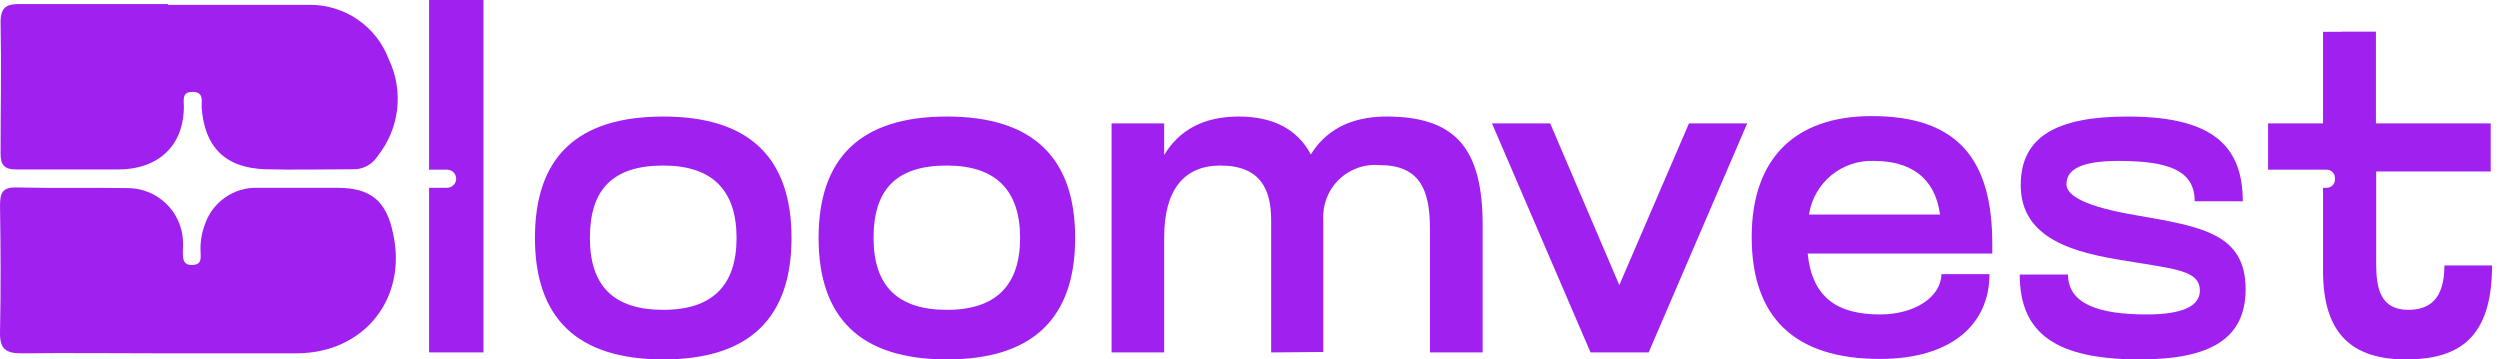
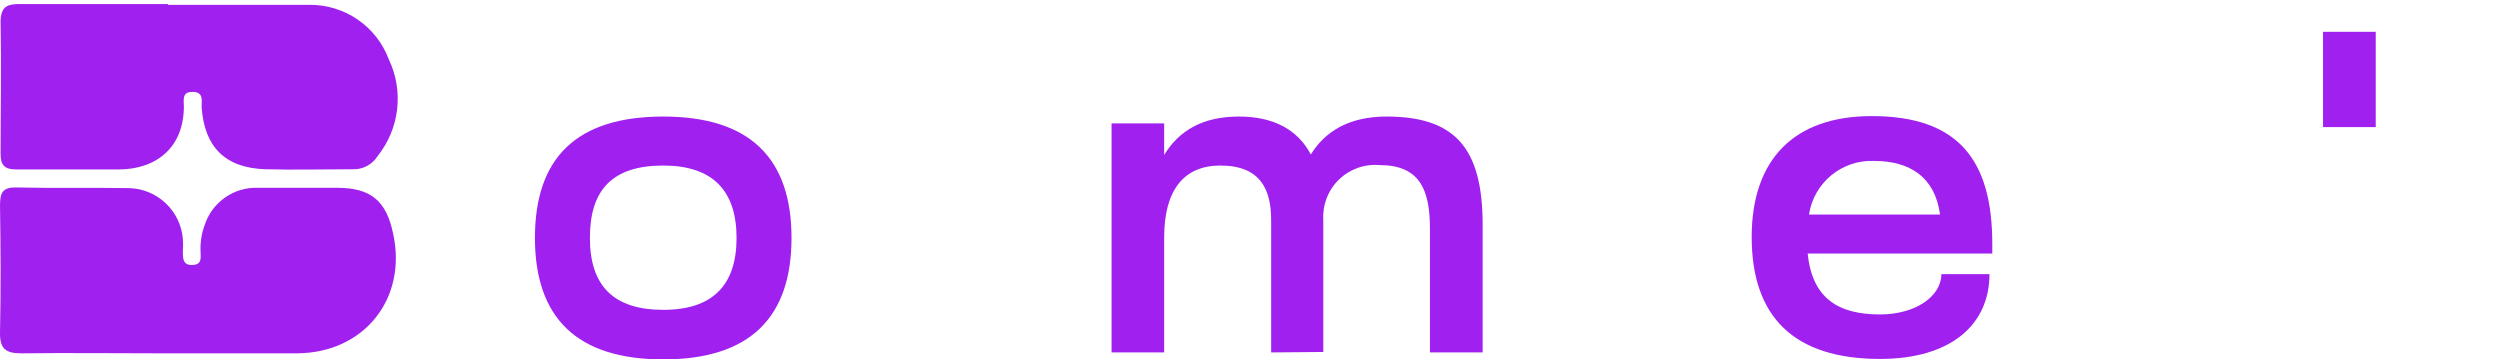
<svg xmlns="http://www.w3.org/2000/svg" width="167" height="24" viewBox="0 0 167 24" fill="none">
  <g clip-path="url(#clip0_7065_24202)">
-     <path d="M28.662 0V11.335H29.871C29.951 11.335 30.029 11.351 30.103 11.382C30.176 11.412 30.242 11.457 30.298 11.514C30.354 11.571 30.398 11.638 30.428 11.711C30.458 11.785 30.473 11.864 30.472 11.944C30.472 12.022 30.456 12.1 30.425 12.173C30.394 12.245 30.349 12.31 30.291 12.364C30.238 12.421 30.172 12.467 30.1 12.498C30.028 12.529 29.95 12.545 29.871 12.544H28.662V23.542H32.296V0H28.662Z" fill="#A020F0" />
    <path d="M10.729 23.602C7.621 23.602 4.52 23.565 1.42 23.602C0.346 23.602 -0.022 23.272 0.001 22.183C0.061 19.368 0.046 16.553 0.001 13.745C0.001 12.919 0.136 12.499 1.089 12.522C3.612 12.582 6.134 12.522 8.649 12.567C9.554 12.597 10.416 12.957 11.073 13.579C11.73 14.202 12.136 15.043 12.215 15.945C12.234 16.235 12.234 16.526 12.215 16.816C12.215 17.259 12.215 17.732 12.853 17.701C13.491 17.672 13.401 17.259 13.401 16.868C13.363 16.238 13.457 15.606 13.679 15.014C13.926 14.271 14.408 13.627 15.053 13.182C15.697 12.736 16.469 12.512 17.252 12.544C18.994 12.544 20.743 12.544 22.507 12.544C24.759 12.544 25.803 13.4 26.261 15.607C27.214 19.954 24.324 23.572 19.85 23.602C16.794 23.602 13.739 23.602 10.691 23.602H10.729Z" fill="#A020F0" />
    <path d="M11.201 0.323C14.354 0.323 17.514 0.323 20.667 0.323C21.82 0.312 22.947 0.656 23.897 1.309C24.847 1.962 25.572 2.891 25.975 3.971C26.469 5.009 26.66 6.165 26.528 7.307C26.395 8.449 25.943 9.53 25.224 10.427C25.045 10.713 24.792 10.945 24.492 11.099C24.192 11.254 23.857 11.325 23.52 11.306C21.583 11.306 19.639 11.358 17.702 11.306C15.014 11.208 13.663 9.804 13.468 7.169C13.468 6.726 13.618 6.103 12.822 6.141C12.139 6.141 12.282 6.719 12.282 7.117C12.282 9.744 10.563 11.298 7.95 11.321C5.698 11.321 3.394 11.321 1.112 11.321C0.278 11.321 0.03 11.028 0.038 10.217C0.038 7.304 0.098 4.384 0.038 1.479C0.038 0.435 0.488 0.263 1.344 0.27C4.64 0.27 7.943 0.27 11.239 0.27L11.201 0.323Z" fill="#A020F0" />
    <path d="M44.307 7.785C50.088 7.785 52.873 10.57 52.873 15.892C52.873 21.215 50.088 24.008 44.307 24.008C38.527 24.008 35.734 21.222 35.734 15.892C35.734 10.562 38.489 7.785 44.307 7.785ZM44.307 20.697C47.61 20.697 49.202 19.045 49.202 15.892C49.202 12.739 47.61 11.058 44.307 11.058C40.876 11.058 39.405 12.709 39.405 15.892C39.405 19.075 40.967 20.697 44.307 20.697Z" fill="#A020F0" />
-     <path d="M63.248 7.785C69.036 7.785 71.821 10.57 71.821 15.892C71.821 21.215 69.036 24.008 63.248 24.008C57.46 24.008 54.682 21.222 54.682 15.892C54.682 10.562 57.467 7.785 63.248 7.785ZM63.248 20.697C66.551 20.697 68.142 19.045 68.142 15.892C68.142 12.739 66.551 11.058 63.248 11.058C59.817 11.058 58.353 12.709 58.353 15.892C58.353 19.075 59.944 20.697 63.248 20.697Z" fill="#A020F0" />
    <path d="M84.913 23.542V14.699C84.913 12.709 84.237 11.058 81.52 11.058C79.072 11.058 77.766 12.709 77.766 15.862V23.542H74.253V8.243H77.766V10.352C78.749 8.73 80.341 7.785 82.758 7.785C85.055 7.785 86.677 8.641 87.563 10.322C88.479 8.821 90.07 7.785 92.615 7.785C97.119 7.785 99.041 9.804 99.041 15.007V23.542H95.52V15.284C95.52 12.679 94.845 11.028 92.15 11.028C91.653 10.986 91.153 11.051 90.685 11.22C90.216 11.388 89.789 11.656 89.433 12.004C89.076 12.352 88.799 12.774 88.621 13.239C88.442 13.703 88.365 14.201 88.396 14.699V23.512L84.913 23.542Z" fill="#A020F0" />
-     <path d="M99.664 8.243H103.553L108.169 19.045L112.824 8.243H116.712L110.129 23.542H106.248L99.664 8.243Z" fill="#A020F0" />
    <path d="M133.085 16.936H120.751C121.059 19.939 122.801 21.005 125.586 21.005C127.973 21.005 129.684 19.781 129.684 18.31H132.897C132.897 21.68 130.33 23.977 125.586 23.977C119.828 23.977 117.013 21.162 117.013 15.832C117.013 10.63 119.865 7.755 125.03 7.755C130.788 7.755 133.085 10.66 133.085 16.29V16.936ZM129.594 14.331C129.257 11.823 127.575 10.75 125.188 10.75C124.149 10.707 123.132 11.048 122.33 11.709C121.527 12.37 120.997 13.303 120.841 14.331H129.594Z" fill="#A020F0" />
-     <path d="M142.109 7.785C147.432 7.785 149.819 9.466 149.819 13.445H146.606C146.606 11.366 144.834 10.75 141.501 10.75C138.588 10.75 138.04 11.546 138.04 12.311C138.04 13.077 139.324 13.813 142.755 14.391C147.101 15.142 150.007 15.622 150.007 19.323C150.007 22.686 147.559 24.008 142.935 24.008C137.395 24.008 134.917 22.318 134.917 18.34H138.145C138.145 20.329 140.255 21.005 143.4 21.005C145.975 21.005 146.951 20.359 146.951 19.413C146.951 18.039 145.24 17.972 142.027 17.424C138.693 16.906 134.985 16.02 134.985 12.371C134.978 9.129 137.395 7.785 142.109 7.785Z" fill="#A020F0" />
-     <path d="M163.286 17.732C163.286 20.029 162.25 20.697 160.869 20.697C159 20.697 158.729 19.233 158.729 17.642V11.456H166.379V8.243H158.699V2.125H156.402L155.179 8.243H151.508V11.336H155.434C155.578 11.338 155.715 11.396 155.817 11.499C155.918 11.601 155.974 11.74 155.974 11.884V11.996C155.974 12.14 155.918 12.279 155.817 12.381C155.715 12.484 155.578 12.542 155.434 12.544H155.179V18.099C155.179 22.288 157.108 24.008 160.719 24.008C164.33 24.008 166.469 22.506 166.469 17.732H163.286Z" fill="#A020F0" />
    <path d="M158.699 2.125H155.179V8.49H158.699V2.125Z" fill="#A020F0" />
  </g>
  <defs>
    <clipPath id="clip0_7065_24202">
      <rect width="166.499" height="24" fill="white" />
    </clipPath>
  </defs>
</svg>